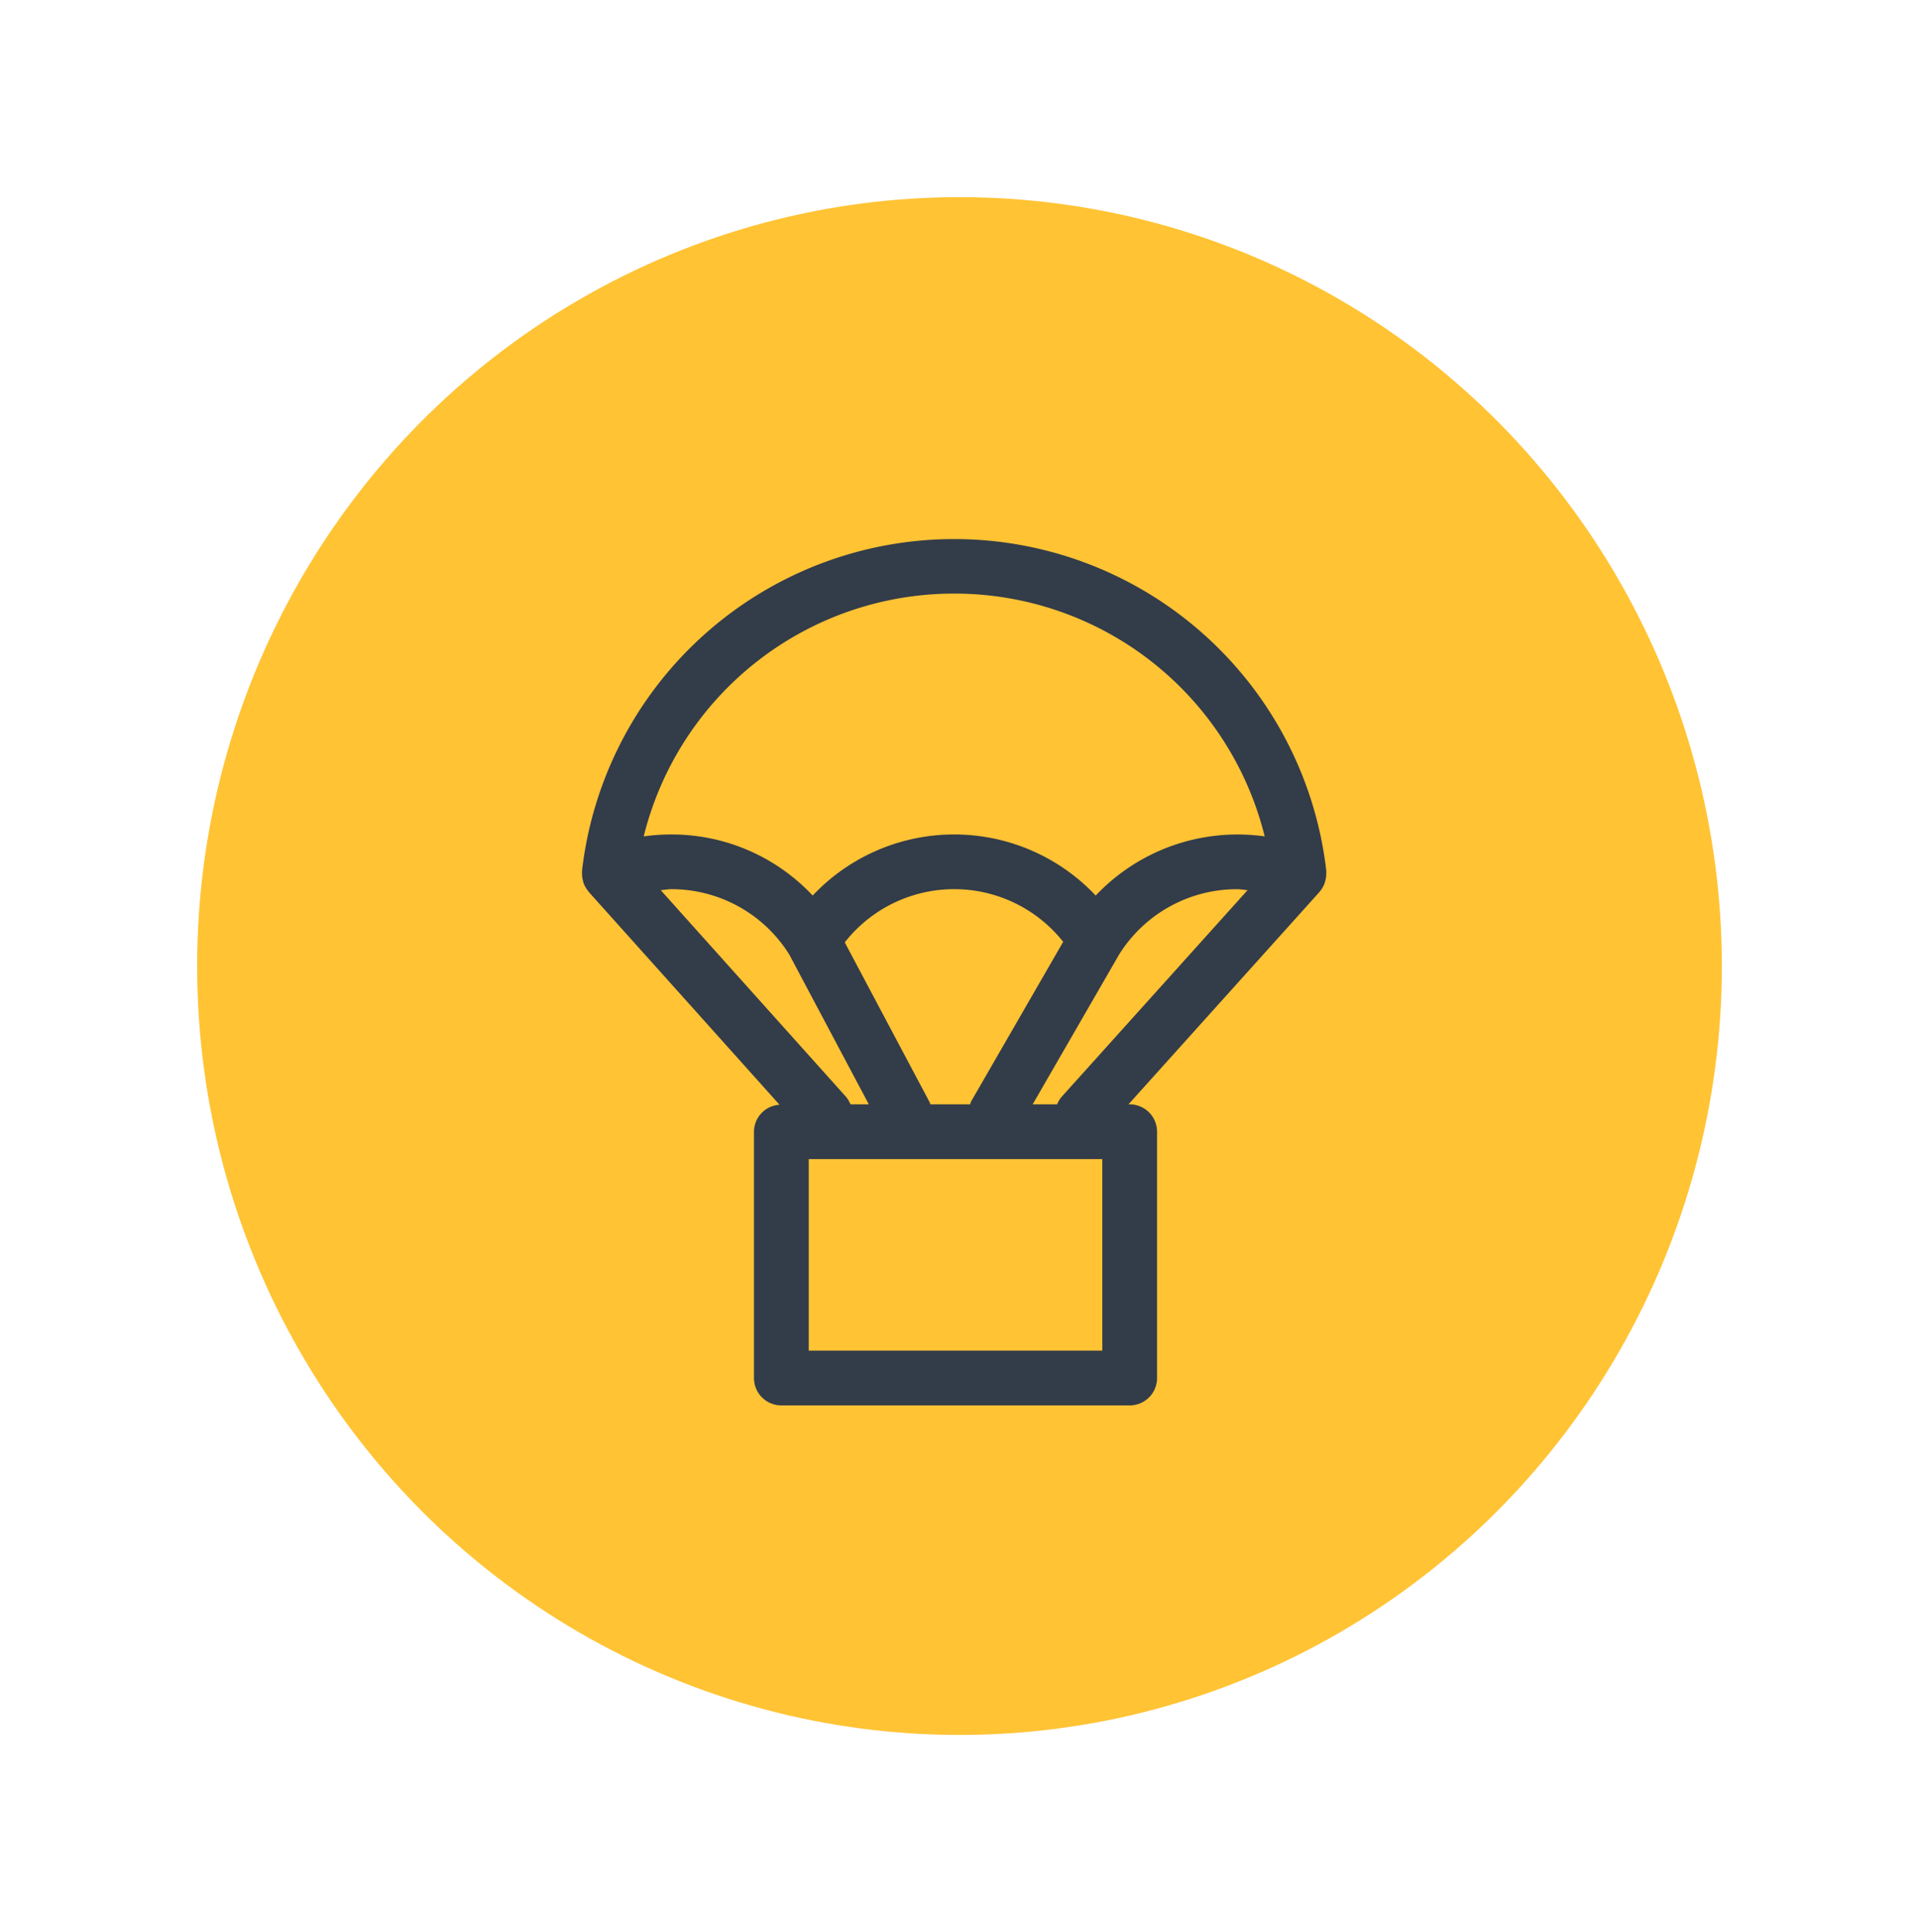
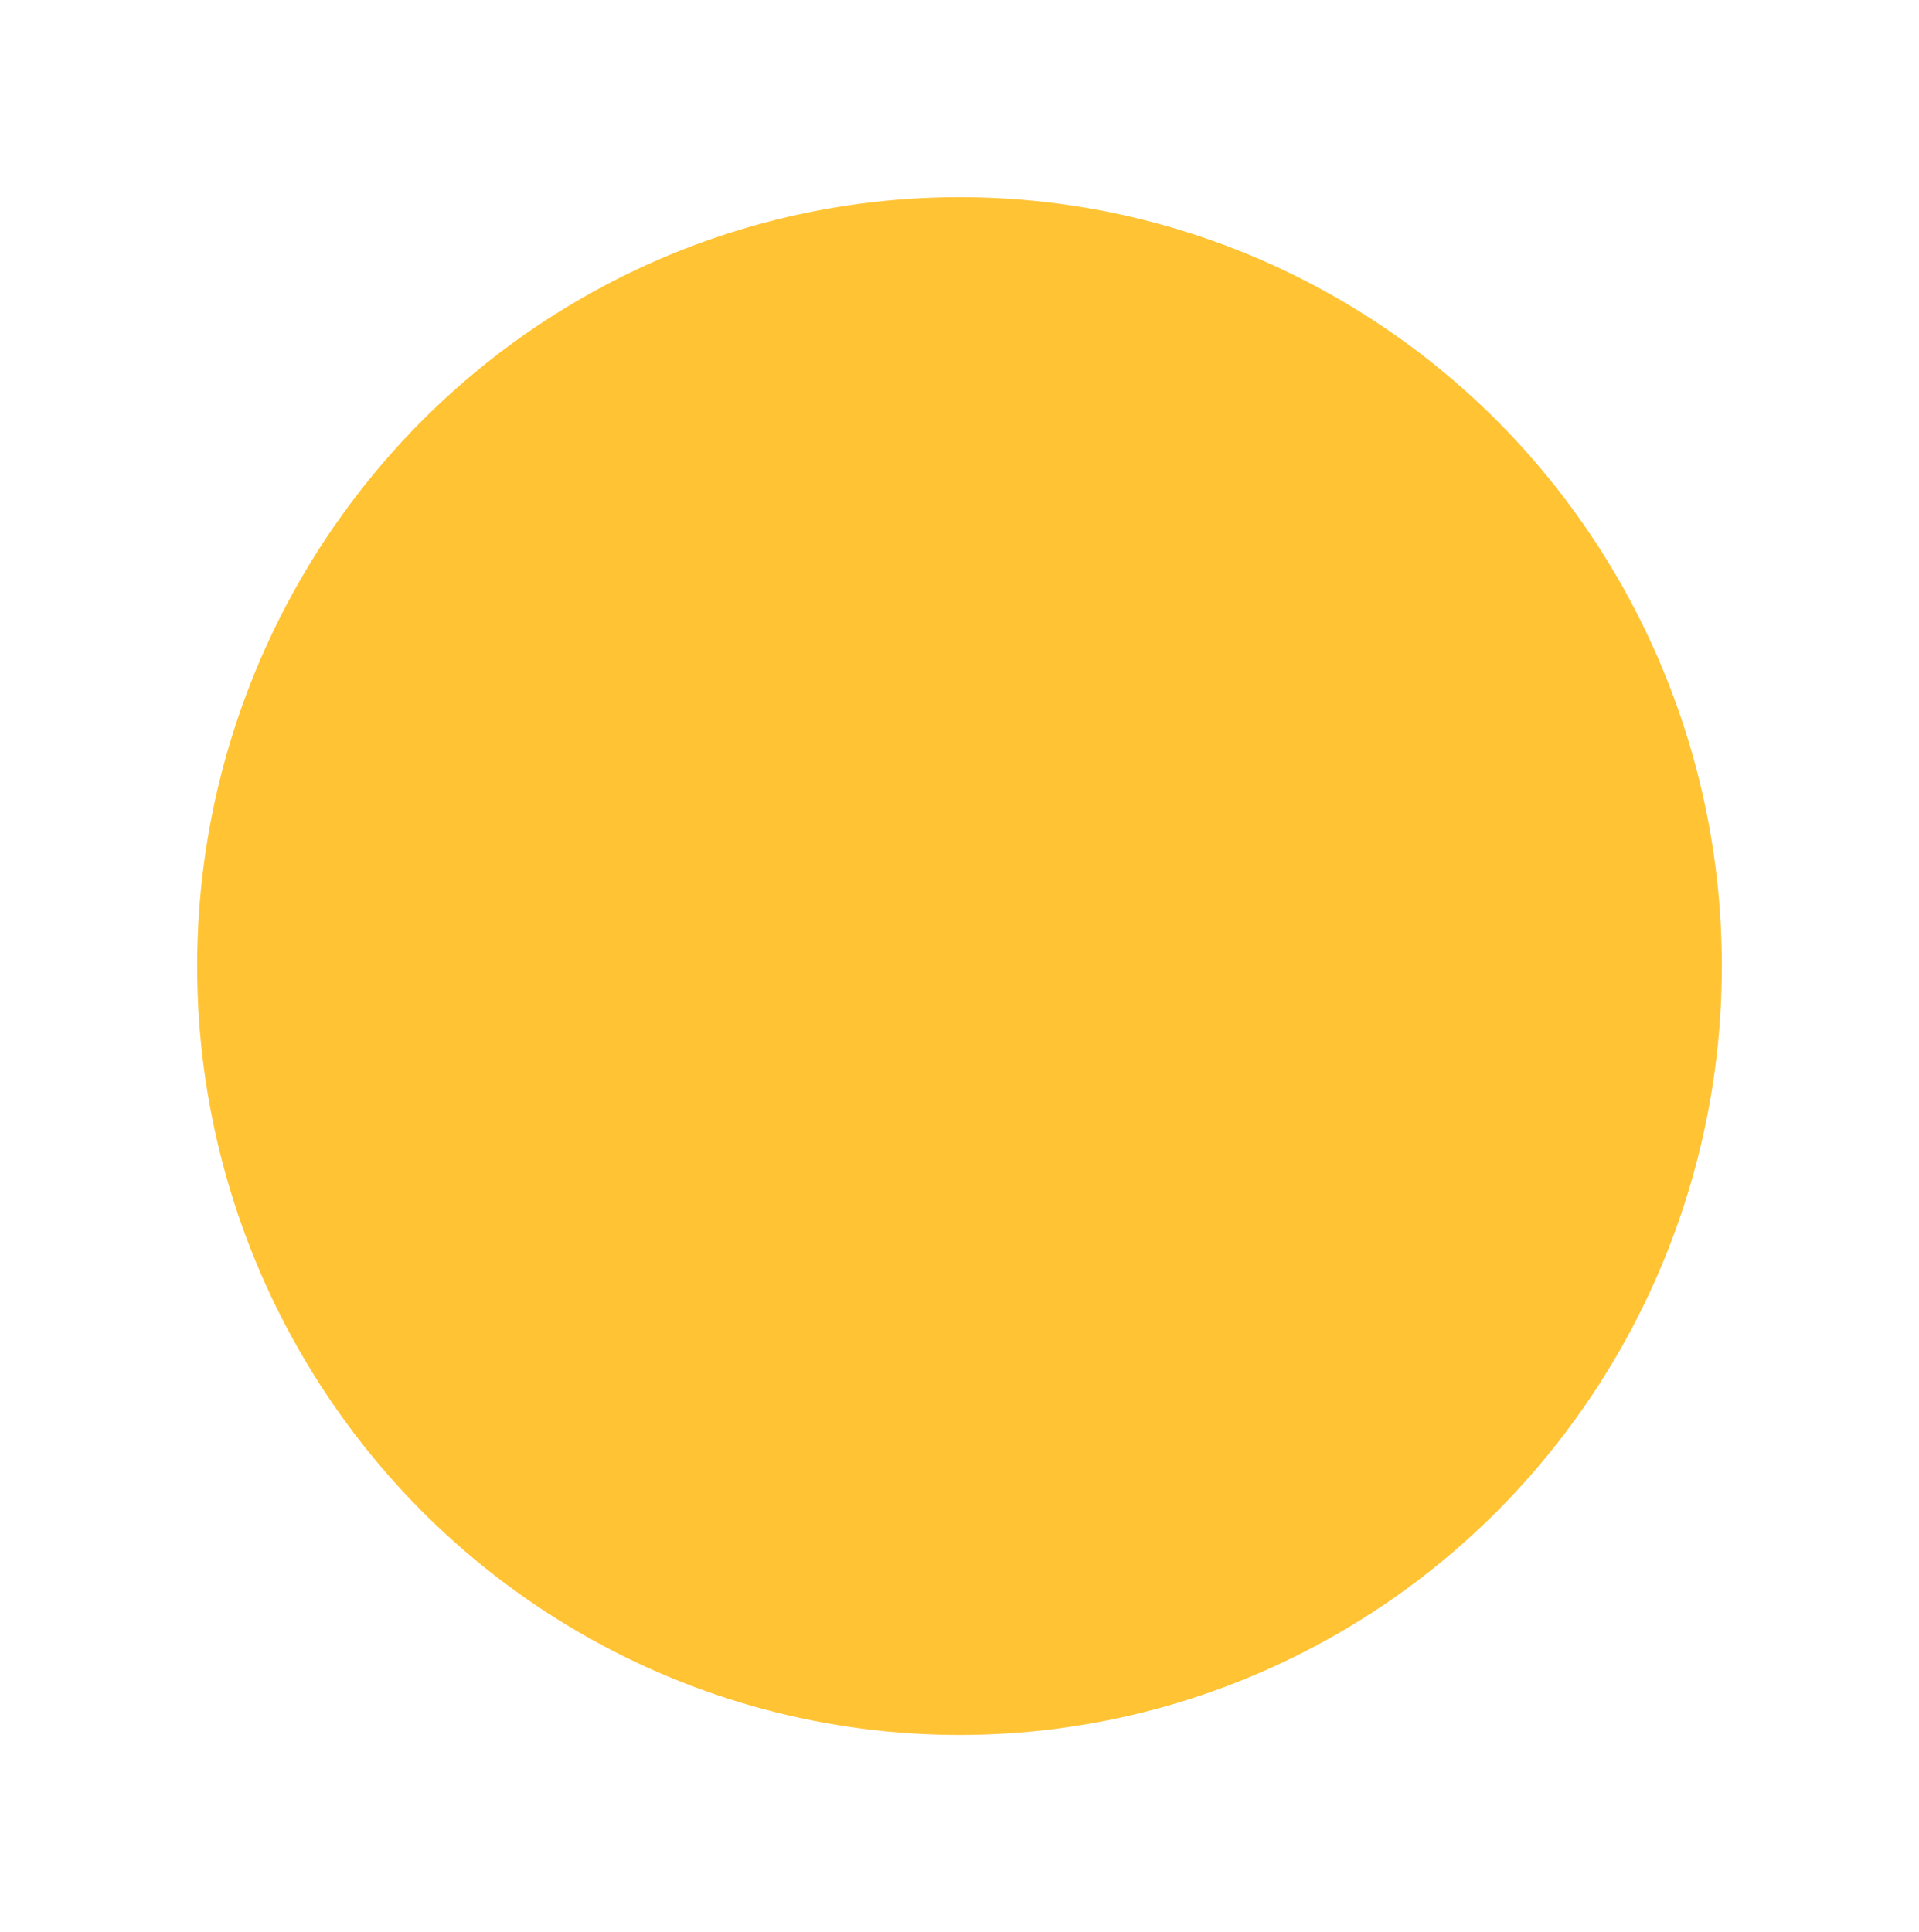
<svg xmlns="http://www.w3.org/2000/svg" width="146" height="147" viewBox="0 0 146 147">
  <defs>
    <filter id="Ellipse_6" x="0" y="0" width="146" height="147" filterUnits="userSpaceOnUse">
      <feOffset input="SourceAlpha" />
      <feGaussianBlur stdDeviation="5" result="blur" />
      <feFlood flood-opacity="0.102" />
      <feComposite operator="in" in2="blur" />
      <feComposite in="SourceGraphic" />
    </filter>
    <clipPath id="clip-path">
-       <rect id="Rectangle_1454" data-name="Rectangle 1454" width="56.626" height="65.927" transform="translate(0 0)" fill="none" />
-     </clipPath>
+       </clipPath>
  </defs>
  <g id="Group_3481" data-name="Group 3481" transform="translate(-610 -2932)">
    <g id="Group_3372" data-name="Group 3372" transform="translate(-435 1799)">
      <g transform="matrix(1, 0, 0, 1, 1045, 1133)" filter="url(#Ellipse_6)">
        <ellipse id="Ellipse_6-2" data-name="Ellipse 6" cx="58" cy="58.5" rx="58" ry="58.5" transform="translate(15 15)" fill="#ffc334" />
      </g>
    </g>
    <g id="Group_3377" data-name="Group 3377" transform="translate(998.178 2985.328)">
      <g id="Group_3376" data-name="Group 3376" transform="translate(-343.895 -12.328)" clip-path="url(#clip-path)">
-         <path id="Path_1166" data-name="Path 1166" d="M34.283,43.024l6.57-11.387a10.568,10.568,0,0,1,8.994-4.984c.267,0,.523.055.787.075L36.477,42.464a2.025,2.025,0,0,0-.33.56Zm5.3,18.738H17.248V47.189H39.583ZM20.425,43.024a2.144,2.144,0,0,0-.33-.56L5.987,26.727c.264-.02.526-.075.793-.075a10.567,10.567,0,0,1,8.986,4.97l6.053,11.4Zm9.1,0H26.5c-.023-.043-.02-.095-.043-.141L19.988,30.7a10.583,10.583,0,0,1,16.618-.043L29.595,42.814c-.037.069-.04.144-.069.21M28.316,4.162A24.315,24.315,0,0,1,51.938,22.636a14.844,14.844,0,0,0-12.858,4.5,14.794,14.794,0,0,0-21.533,0A14.693,14.693,0,0,0,6.78,22.49a14.413,14.413,0,0,0-2.088.147A24.316,24.316,0,0,1,28.316,4.162M56.623,25.475l0-.158v-.075A28.5,28.5,0,0,0,0,25.242a.553.553,0,0,0,0,.069,1.5,1.5,0,0,0,0,.161,2.177,2.177,0,0,0,.08.58c.017.049.026.1.043.152a2.137,2.137,0,0,0,.365.618c.011.014.014.032.029.046L15.027,43.055a2.063,2.063,0,0,0-1.945,2.051V63.845a2.082,2.082,0,0,0,2.083,2.083h26.5a2.08,2.08,0,0,0,2.083-2.083V45.106a2.082,2.082,0,0,0-2.083-2.083h-.092L56.1,26.871c.014-.014.017-.032.032-.046a2.105,2.105,0,0,0,.362-.62.756.756,0,0,0,.043-.152,1.936,1.936,0,0,0,.083-.577" transform="translate(-0.001 0)" fill="#333c49" />
-       </g>
+         </g>
    </g>
  </g>
</svg>